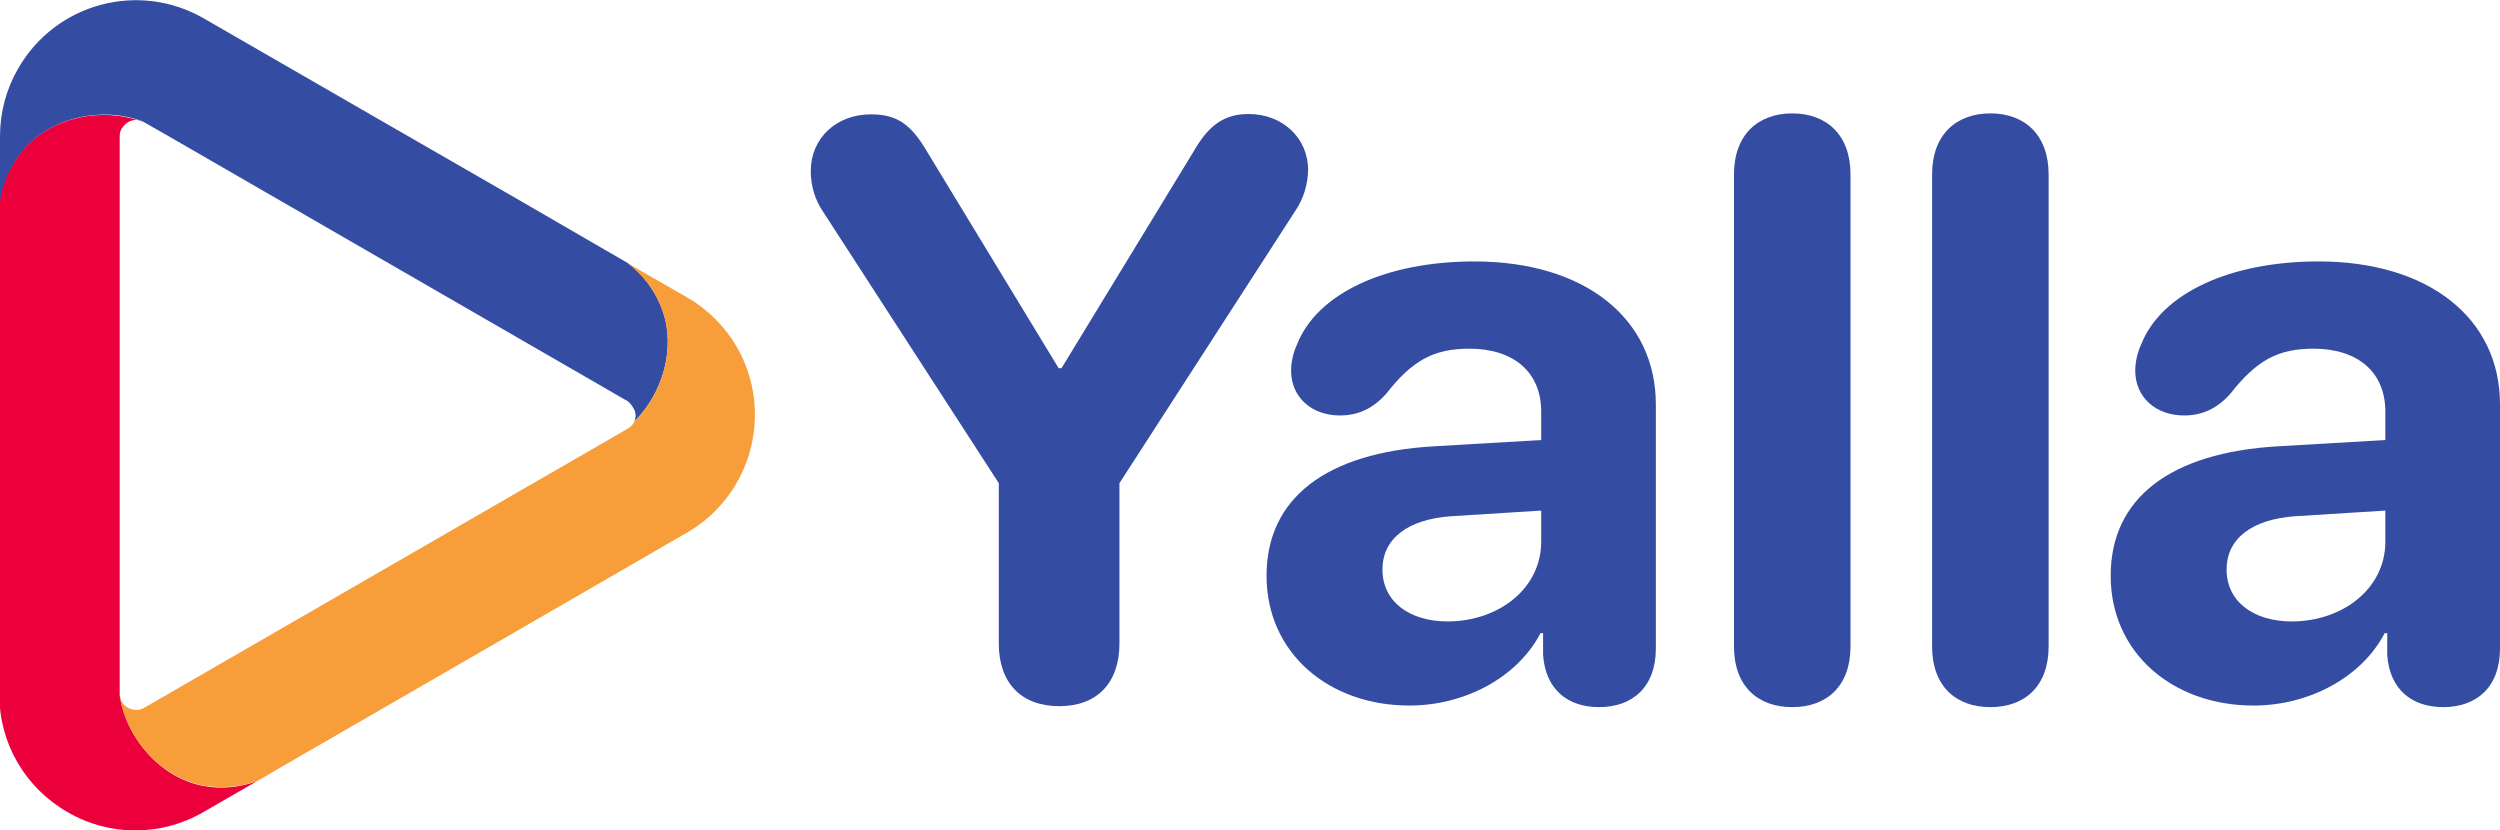
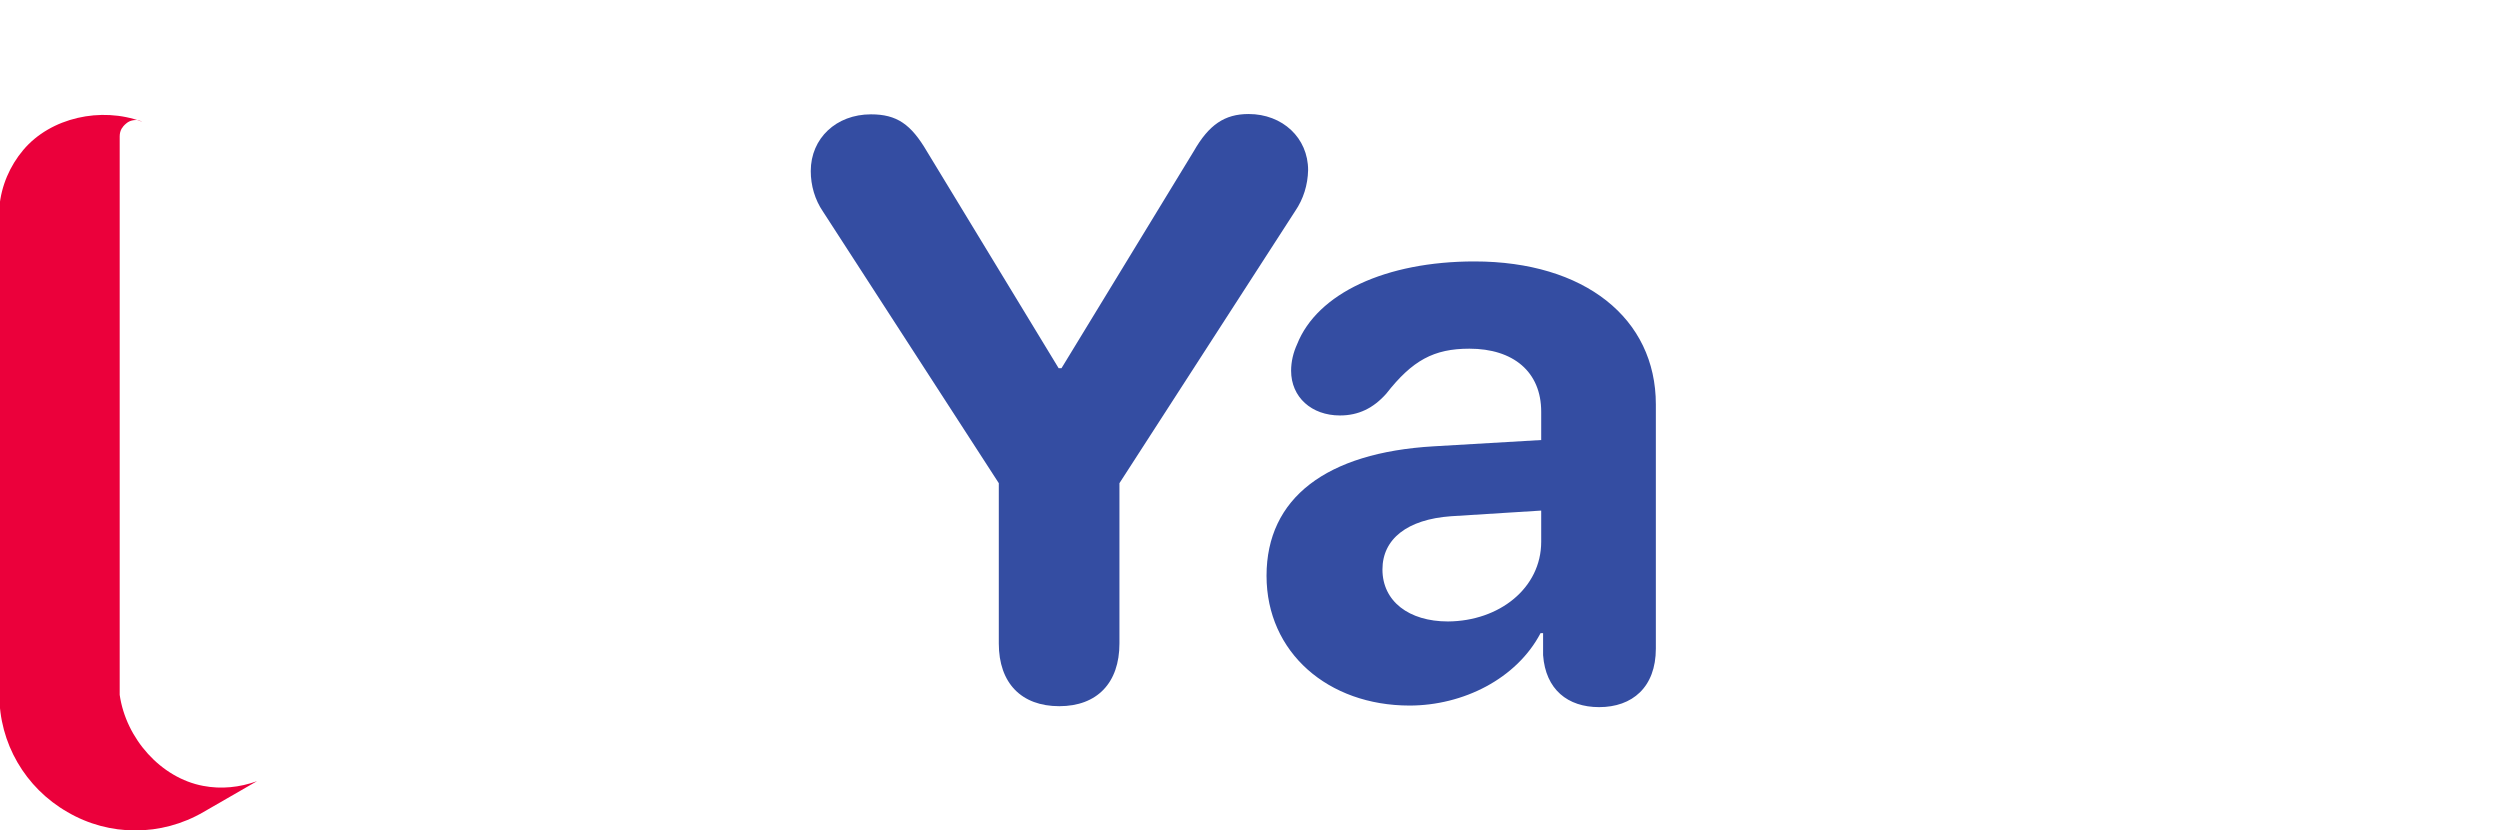
<svg xmlns="http://www.w3.org/2000/svg" version="1.1" id="Layer_1" x="0px" y="0px" viewBox="0 0 793.7 263.5" style="enable-background:new 0 0 793.7 263.5;" xml:space="preserve">
  <style type="text/css">
	.st0{fill:#344DA2;}
	.st1{fill:#EB003B;}
	.st2{fill:#F79E3B;}
	.st3{fill:url(#SVGID_1_);}
</style>
  <path class="st0" d="M317.1,204.3v-50.9l-55.8-86.2c-2.6-3.8-3.9-8.3-3.9-12.9c0-10.4,8.1-18,19.1-18c8.2,0,12.7,3.1,17.8,11.8  l41.8,68.8h0.9l42-68.9c4.8-8.4,9.8-11.8,17.4-11.8c10.8,0,18.9,7.6,18.9,17.8c-0.1,4.7-1.5,9.2-4.1,13l-55.8,86.4v50.9  c0,12.5-7.1,19.9-19.1,19.9S317.1,216.9,317.1,204.3z" />
  <path class="st0" d="M402.1,182.8c0-24.7,19-39.1,53-41.1l34.2-2v-9c0-12.7-8.9-20-22.8-20c-11.3,0-18.1,3.7-26.4,14.3  c-4.1,4.6-8.8,6.9-14.7,6.9c-9,0-15.5-5.8-15.5-14.2c0-2.9,0.7-5.8,1.9-8.4C418.2,93.1,440,83,468.1,83c34.9,0,57.6,18,57.6,45.4  v77.5c0,12.3-7.5,18.6-18,18.6c-10,0-17-5.6-17.8-16.5v-7h-0.8c-7.6,14.5-24.6,23-41.6,23C421.7,224,402.1,207.2,402.1,182.8z   M489.3,172v-9.9l-28.7,1.8c-13.8,1-21.7,7.2-21.7,16.9c0,10.1,8.4,16.5,20.8,16.5C476,197.2,489.3,186.7,489.3,172L489.3,172z" />
-   <path class="st0" d="M550.5,205.2V55.4c0-12.7,7.7-19.4,18.5-19.4s18.5,6.7,18.5,19.4v149.8c0,12.7-7.6,19.3-18.5,19.3  S550.5,217.9,550.5,205.2z" />
-   <path class="st0" d="M613.4,205.2V55.4c0-12.7,7.7-19.4,18.5-19.4s18.5,6.7,18.5,19.4v149.8c0,12.7-7.6,19.3-18.5,19.3  S613.4,217.9,613.4,205.2z" />
-   <path class="st0" d="M670.1,182.8c0-24.7,19-39.1,53-41.1l34.2-2v-9c0-12.7-8.9-20-22.8-20c-11.3,0-18.1,3.7-26.4,14.3  c-4.1,4.6-8.8,6.9-14.7,6.9c-9,0-15.5-5.8-15.5-14.2c0-2.9,0.7-5.8,1.9-8.4C686.2,93.1,708,83,736.1,83c34.9,0,57.6,18,57.6,45.4  v77.5c0,12.3-7.5,18.6-18,18.6c-10,0-17-5.6-17.8-16.5v-7h-0.8c-7.6,14.5-24.6,23-41.6,23C689.7,224,670.1,207.2,670.1,182.8z   M757.3,172v-9.9l-28.7,1.8c-13.8,1-21.7,7.2-21.7,16.9c0,10.1,8.4,16.5,20.8,16.5C744,197.2,757.3,186.7,757.3,172L757.3,172z" />
-   <path class="st0" d="M210.3,98.5c-2.1-6-6-11.2-11-15l-7.1-4.1L162,61.9l0,0l-41.7-24L64.8,5.9C44.1-6.1,17.7,1,5.8,21.7  C2,28.2,0,35.7,0,43.2v22.4c0.6-6.7,3.3-13,7.6-18.1c8.7-10.3,24.7-13.8,37.6-9l0,0l8.6,4.9l0,0l137.2,79.2l7.6,4.4  c0.2,0.1,0.4,0.2,0.6,0.3c0.8,0.6,1.4,1.4,1.9,2.3c0.8,1.2,0.9,2.8,0.3,4.2C210.5,124.8,214.6,110.3,210.3,98.5z" />
  <path class="st1" d="M38,220.3v-177c0-0.9,0.2-1.8,0.7-2.6l0.1-0.1c0.4-0.7,1.1-1.3,1.8-1.8c0.8-0.5,1.7-0.7,2.6-0.7  c0.1,0,0.2,0,0.2,0c0.2,0,0.4,0,0.7,0.1c0.1,0,0.2,0,0.2,0.1l0,0c0.1,0,0.2,0.1,0.3,0.1l0.3,0.1l0.1,0.1l0,0  c-12.9-4.8-28.9-1.3-37.6,9c-4.3,5.1-7,11.4-7.6,18.1v154.7c-0.1,15.5,8.2,29.7,21.6,37.4c13.3,7.8,29.8,7.8,43.2,0l17-9.8  c-5.5,2-11.4,2.6-17.1,1.5C51.1,247,40,234.5,38,220.6L38,220.3z" />
-   <path class="st2" d="M218.1,94.4l-18.8-10.8c5,3.8,8.9,9,11,15c4.3,11.8,0.2,26.3-8.9,35.2c-0.4,0.9-1,1.6-1.8,2.1l-0.1,0  c-0.1,0.1-0.2,0.1-0.2,0.2h-0.1l-0.1,0.1l-8.3,4.8L54.1,219.9l-8.3,4.8c-2.5,1.4-5.6,0.6-7.1-1.9c-0.2-0.4-0.4-0.8-0.5-1.2  c0-0.1,0-0.1,0-0.2c0-0.1-0.1-0.3-0.1-0.4H38c2.1,13.7,13.3,26,26.7,28.4c5.7,1,11.6,0.5,17.1-1.5l9.6-5.6l31-17.9l38.1-22  l57.6-33.3c20.6-11.9,27.7-38.3,15.8-59C230.1,103.6,224.6,98.1,218.1,94.4L218.1,94.4z" />
  <linearGradient id="SVGID_1_" gradientUnits="userSpaceOnUse" x1="35.9" y1="-120.9" x2="35.9" y2="-120.9" gradientTransform="matrix(1 0 0 -1 -24.09 100.11)">
    <stop offset="0" style="stop-color:#7E1416" />
    <stop offset="0" style="stop-color:#801516;stop-opacity:0.98" />
    <stop offset="7.000000e-02" style="stop-color:#9C211E;stop-opacity:0.72" />
    <stop offset="0.15" style="stop-color:#B32B25;stop-opacity:0.5" />
    <stop offset="0.23" style="stop-color:#C7342B;stop-opacity:0.31" />
    <stop offset="0.33" style="stop-color:#D63A2F;stop-opacity:0.17" />
    <stop offset="0.45" style="stop-color:#E03F32;stop-opacity:7.000000e-02" />
    <stop offset="0.61" style="stop-color:#E64134;stop-opacity:2.000000e-02" />
    <stop offset="0.97" style="stop-color:#E84234;stop-opacity:0" />
  </linearGradient>
  <path class="st3" d="M11.8,221" />
</svg>